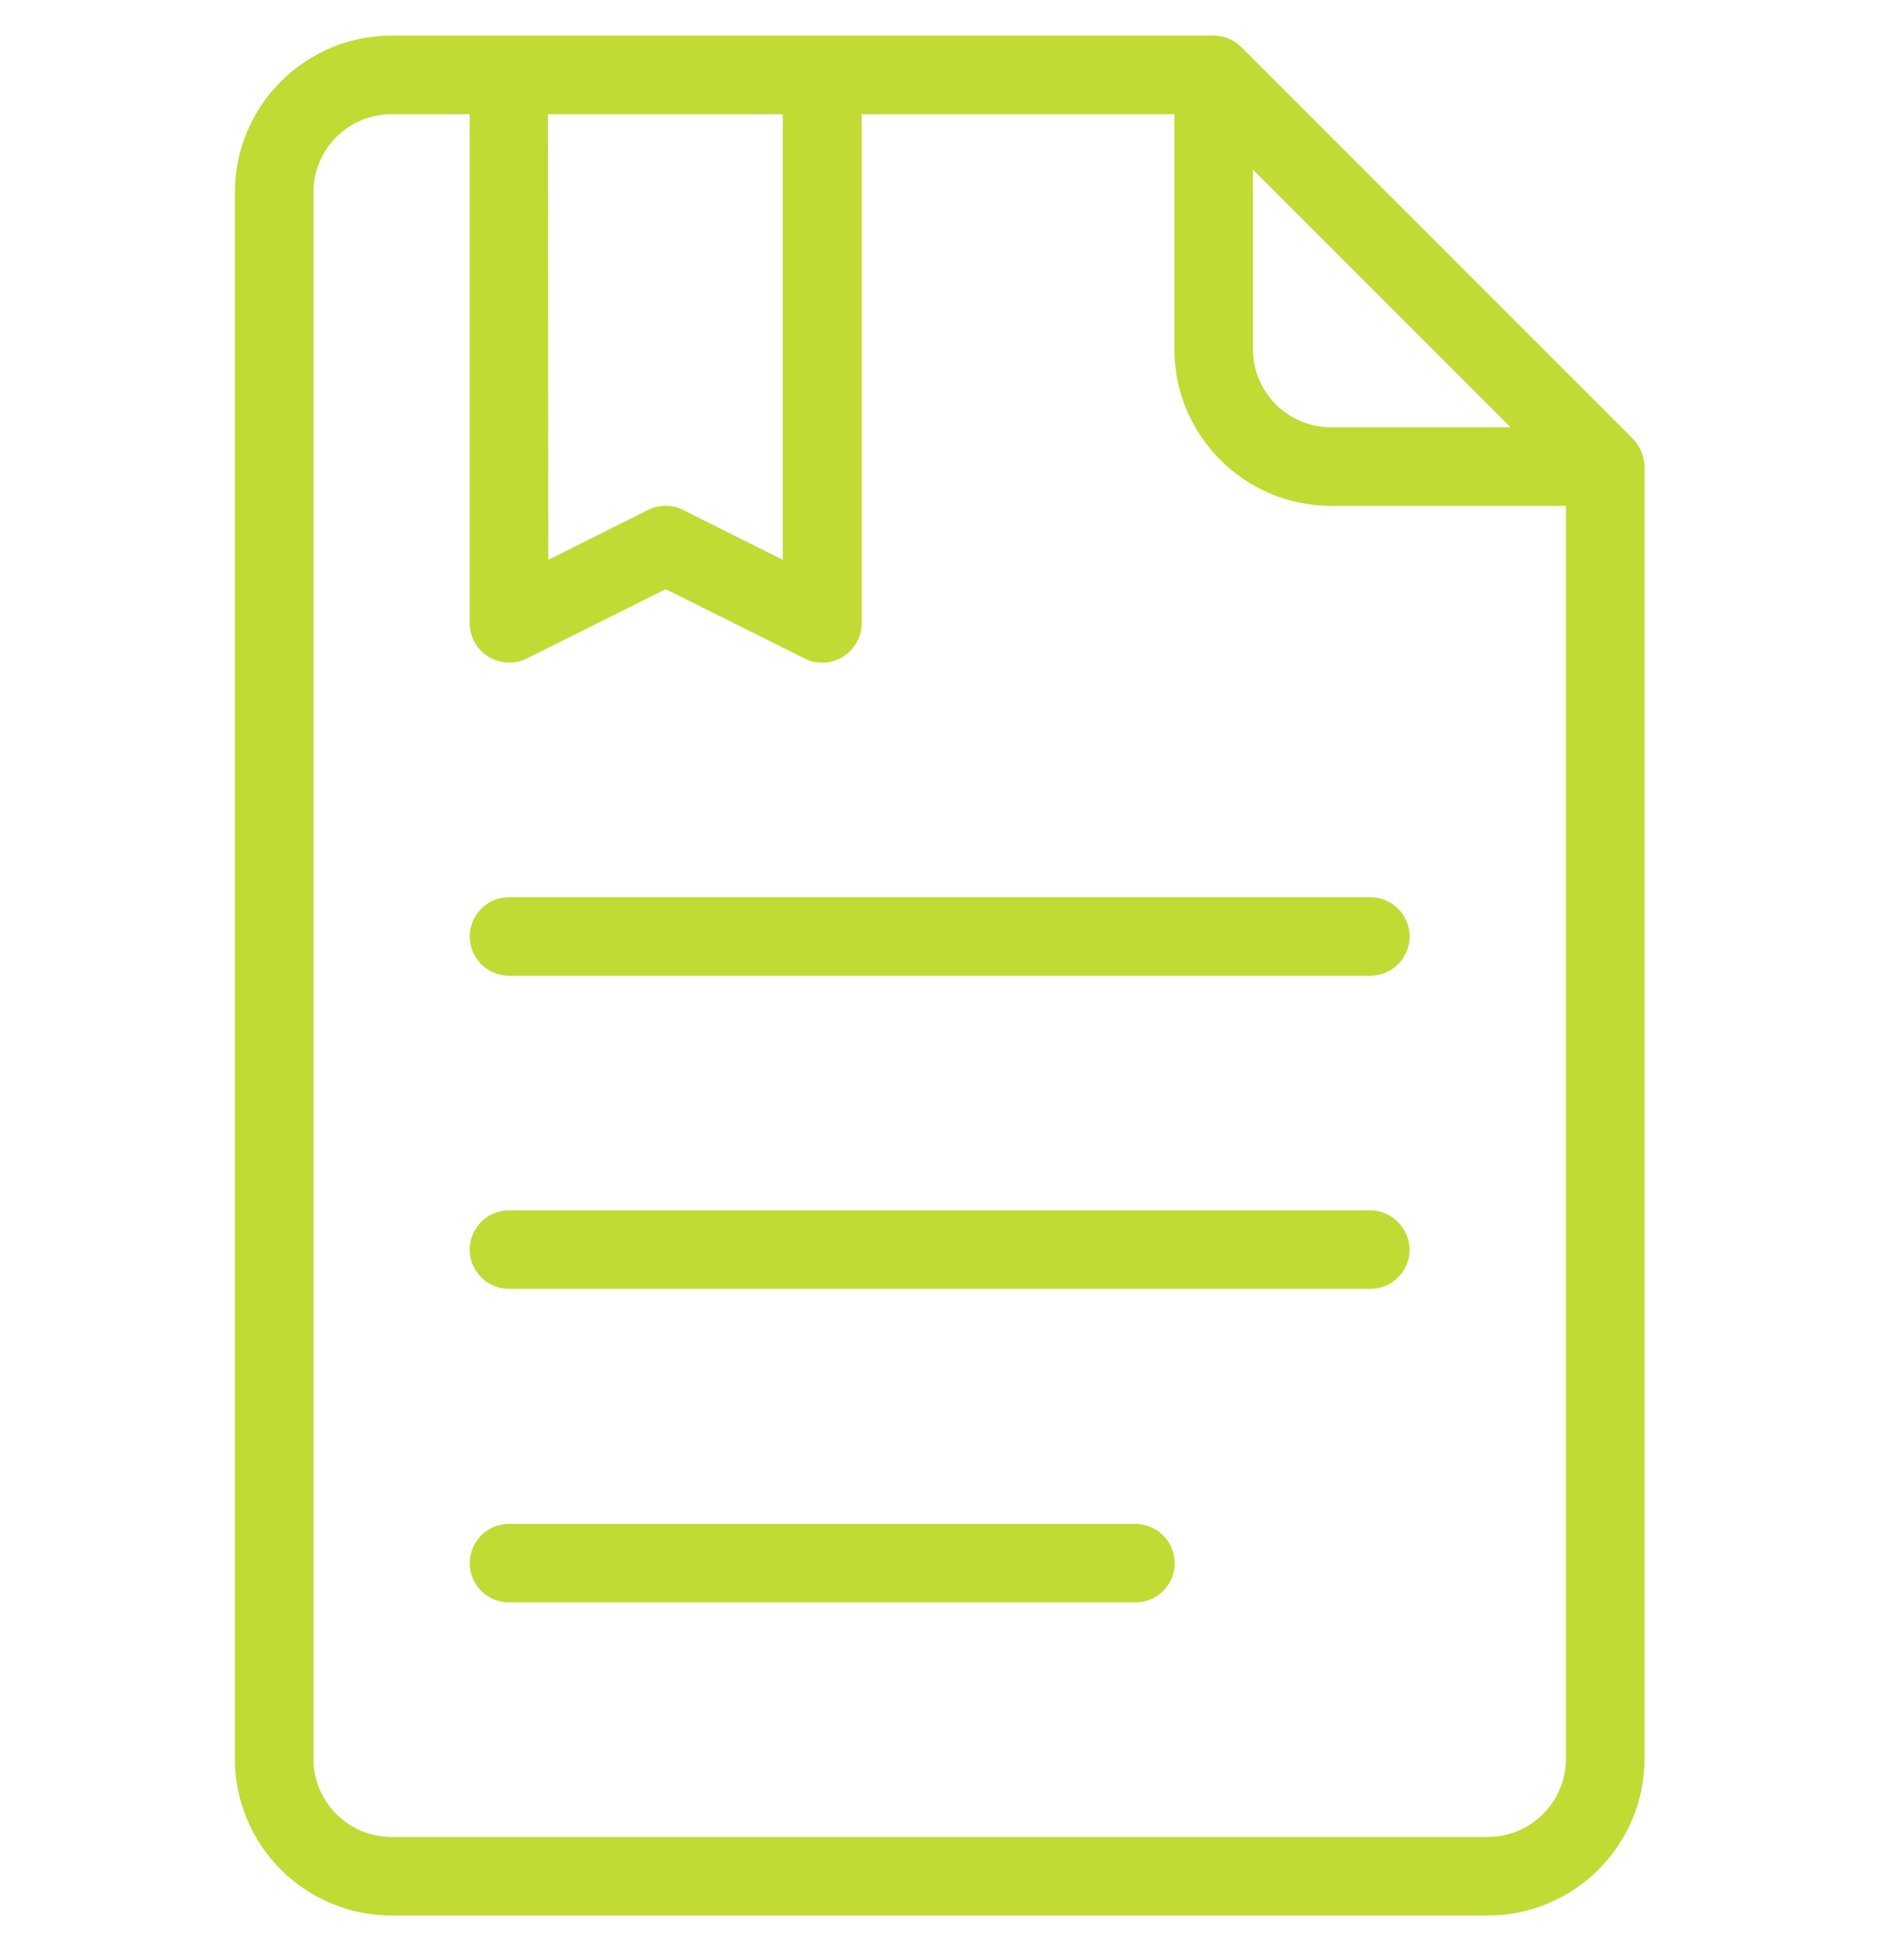
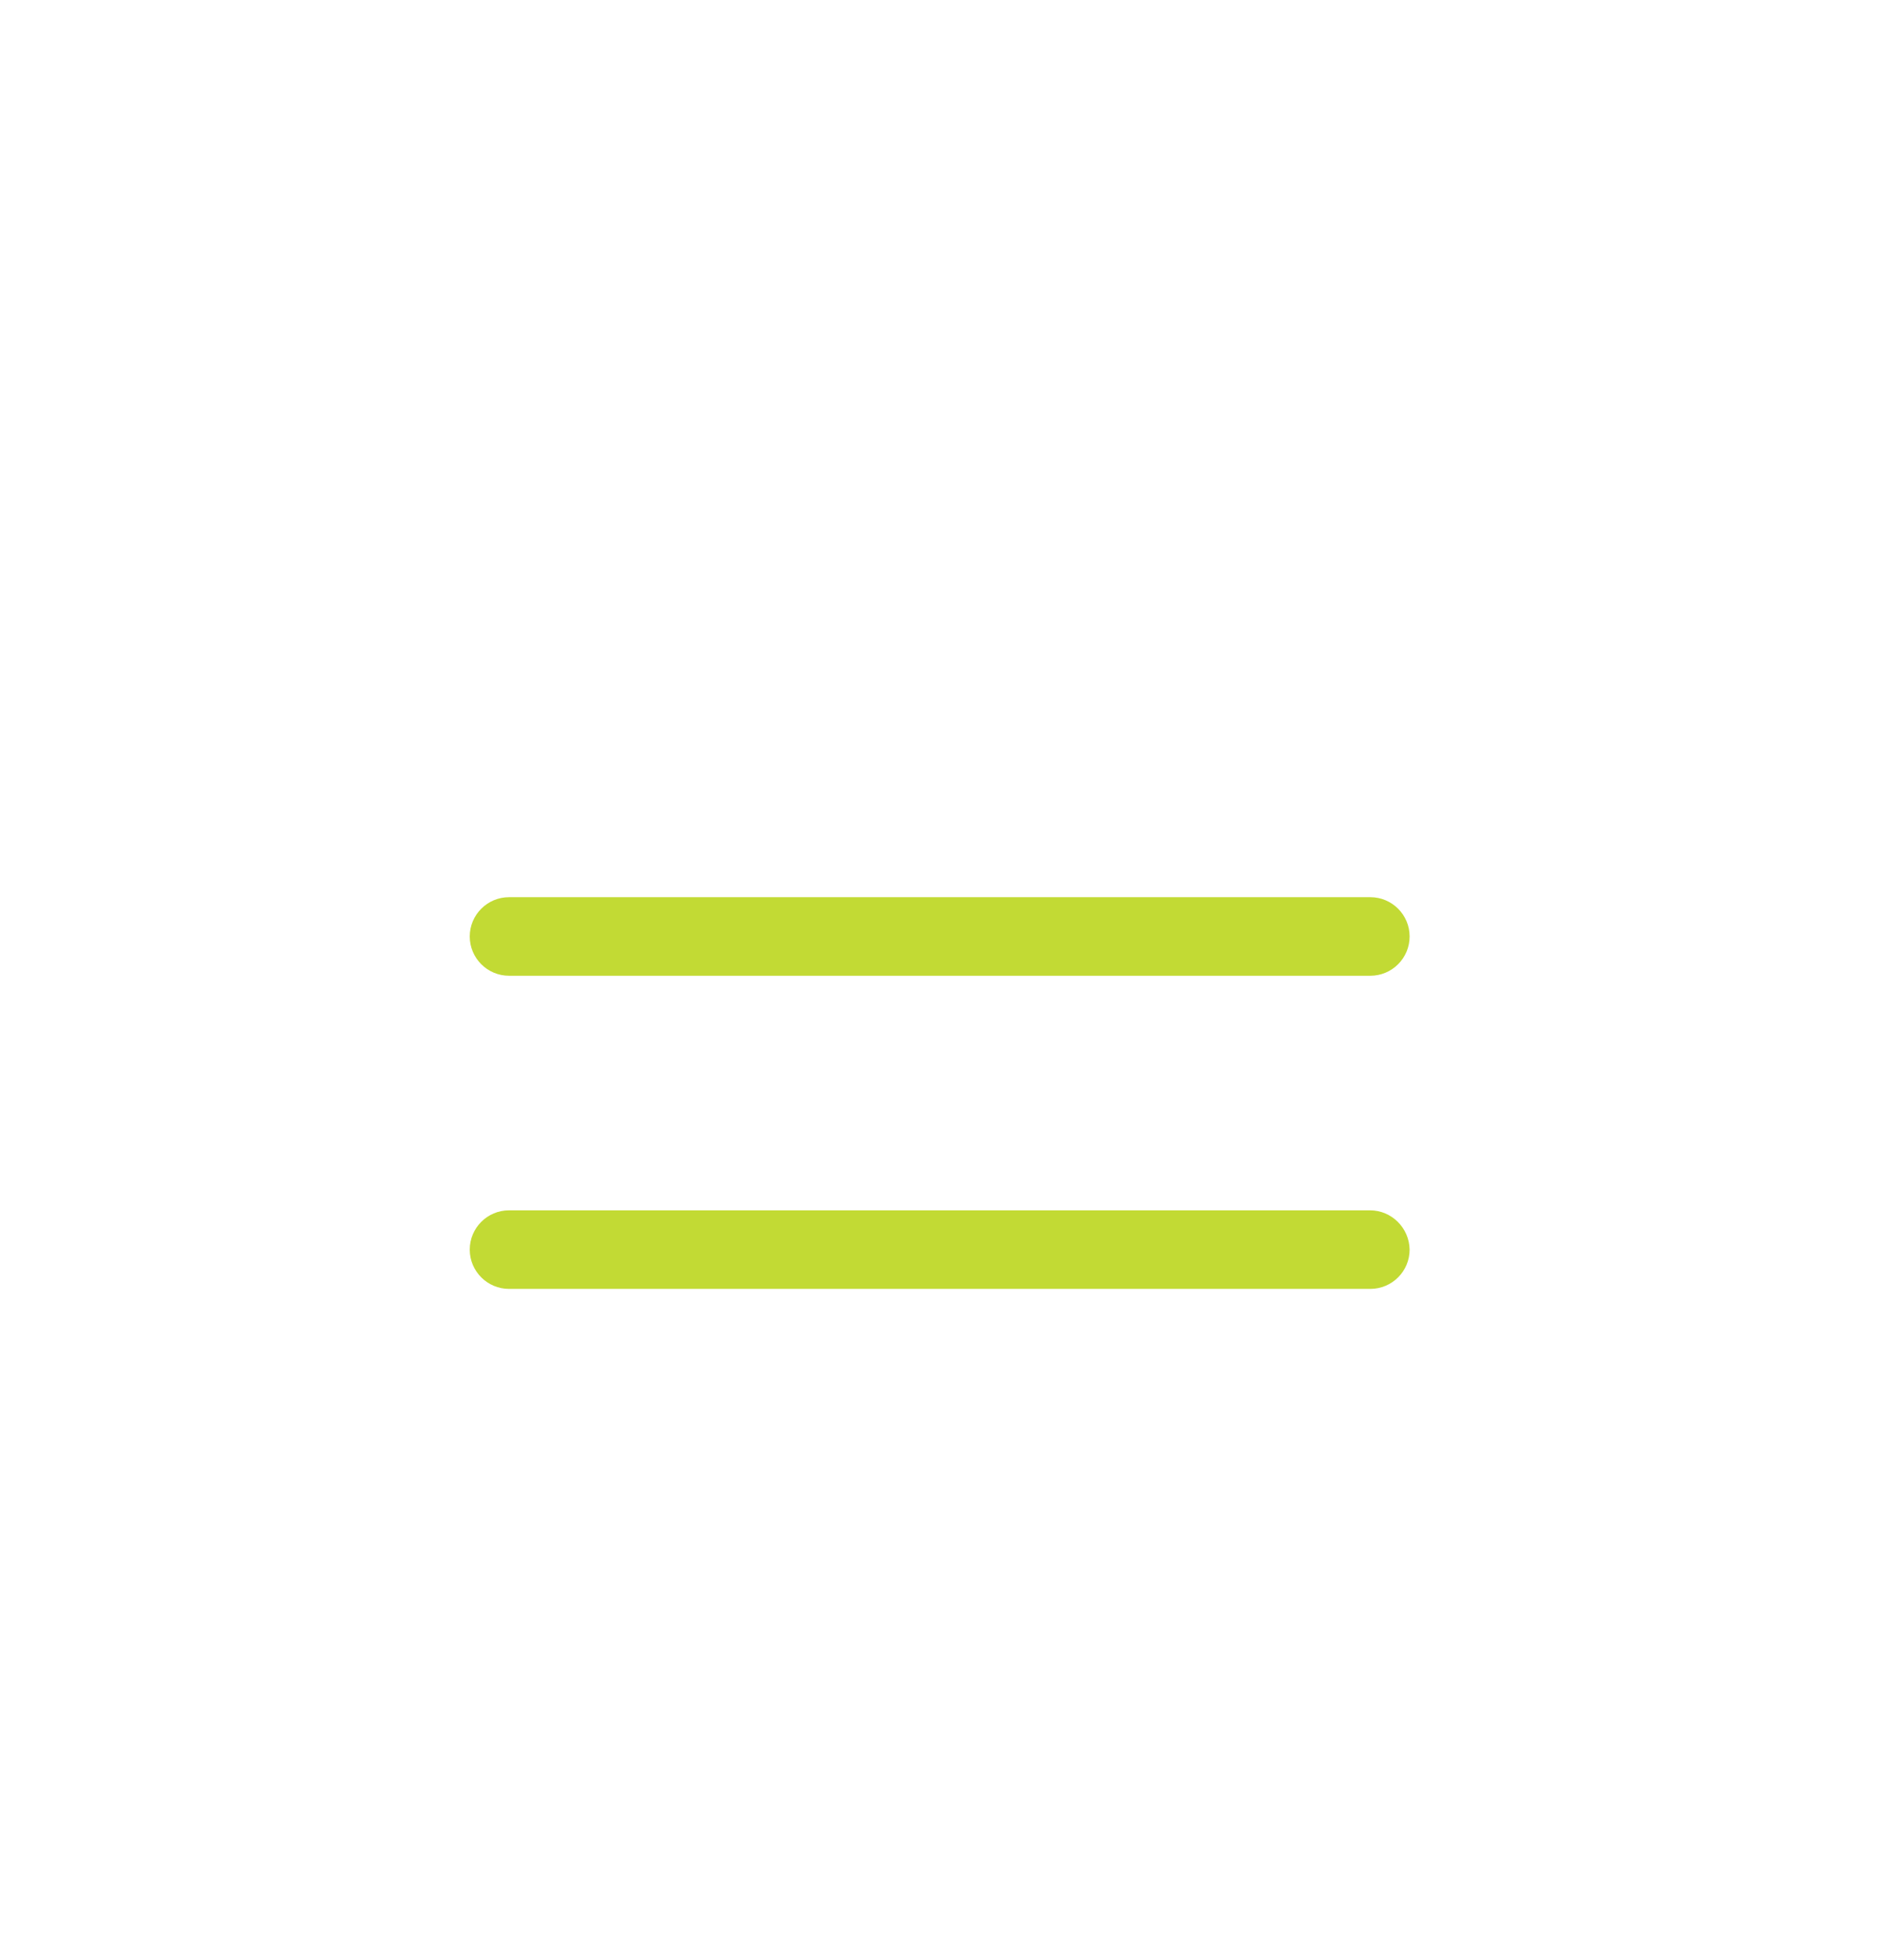
<svg xmlns="http://www.w3.org/2000/svg" id="Capa_1" x="0px" y="0px" viewBox="0 0 512 534" style="enable-background:new 0 0 512 534;" xml:space="preserve">
  <style type="text/css"> .st0{fill:#C2DA34;} </style>
  <g>
    <g>
      <g>
-         <path class="st0" d="M444.9,119.5L338.2,12.8c-2-2-4.7-3.1-7.5-3.1h-224C83.1,9.7,64,28.9,64,52.4v426.7 c0,23.5,19.1,42.7,42.7,42.7h298.7c23.5,0,42.7-19.1,42.7-42.7v-352C448,124.2,446.9,121.5,444.9,119.5z M341.3,46.1l70.3,70.3 h-48.9c-11.8,0-21.3-9.6-21.3-21.3V46.1z M149.3,31.1h64v121.4l-27.2-13.6c-3-1.5-6.5-1.5-9.5,0l-27.2,13.6L149.3,31.1 L149.3,31.1z M426.7,479.1c0,11.8-9.6,21.3-21.3,21.3H106.7c-11.8,0-21.3-9.6-21.3-21.3V52.4c0-11.8,9.6-21.3,21.3-21.3H128 v138.7c0,3.7,1.9,7.1,5.1,9.1c3.1,1.9,7.1,2.1,10.4,0.5l37.9-18.9l37.9,18.9c1.5,0.8,3.1,1.1,4.8,1.1c1.9,0,3.9-0.5,5.6-1.6 c3.1-1.9,5.1-5.4,5.1-9.1V31.1H320v64c0,23.5,19.1,42.7,42.7,42.7h64V479.1z" />
        <path class="st0" d="M128,255.1c0,5.9,4.8,10.7,10.7,10.7h234.7c5.9,0,10.7-4.8,10.7-10.7c0-5.9-4.8-10.7-10.7-10.7H138.7 C132.8,244.4,128,249.2,128,255.1z" />
        <path class="st0" d="M373.3,329.7H138.7c-5.9,0-10.7,4.8-10.7,10.7s4.8,10.7,10.7,10.7h234.7c5.9,0,10.7-4.8,10.7-10.7 C384,334.5,379.2,329.7,373.3,329.7z" />
-         <path class="st0" d="M309.3,415.1H138.7c-5.9,0-10.7,4.8-10.7,10.7s4.8,10.7,10.7,10.7h170.7c5.9,0,10.7-4.8,10.7-10.7 C320,419.8,315.2,415.1,309.3,415.1z" />
      </g>
    </g>
  </g>
</svg>